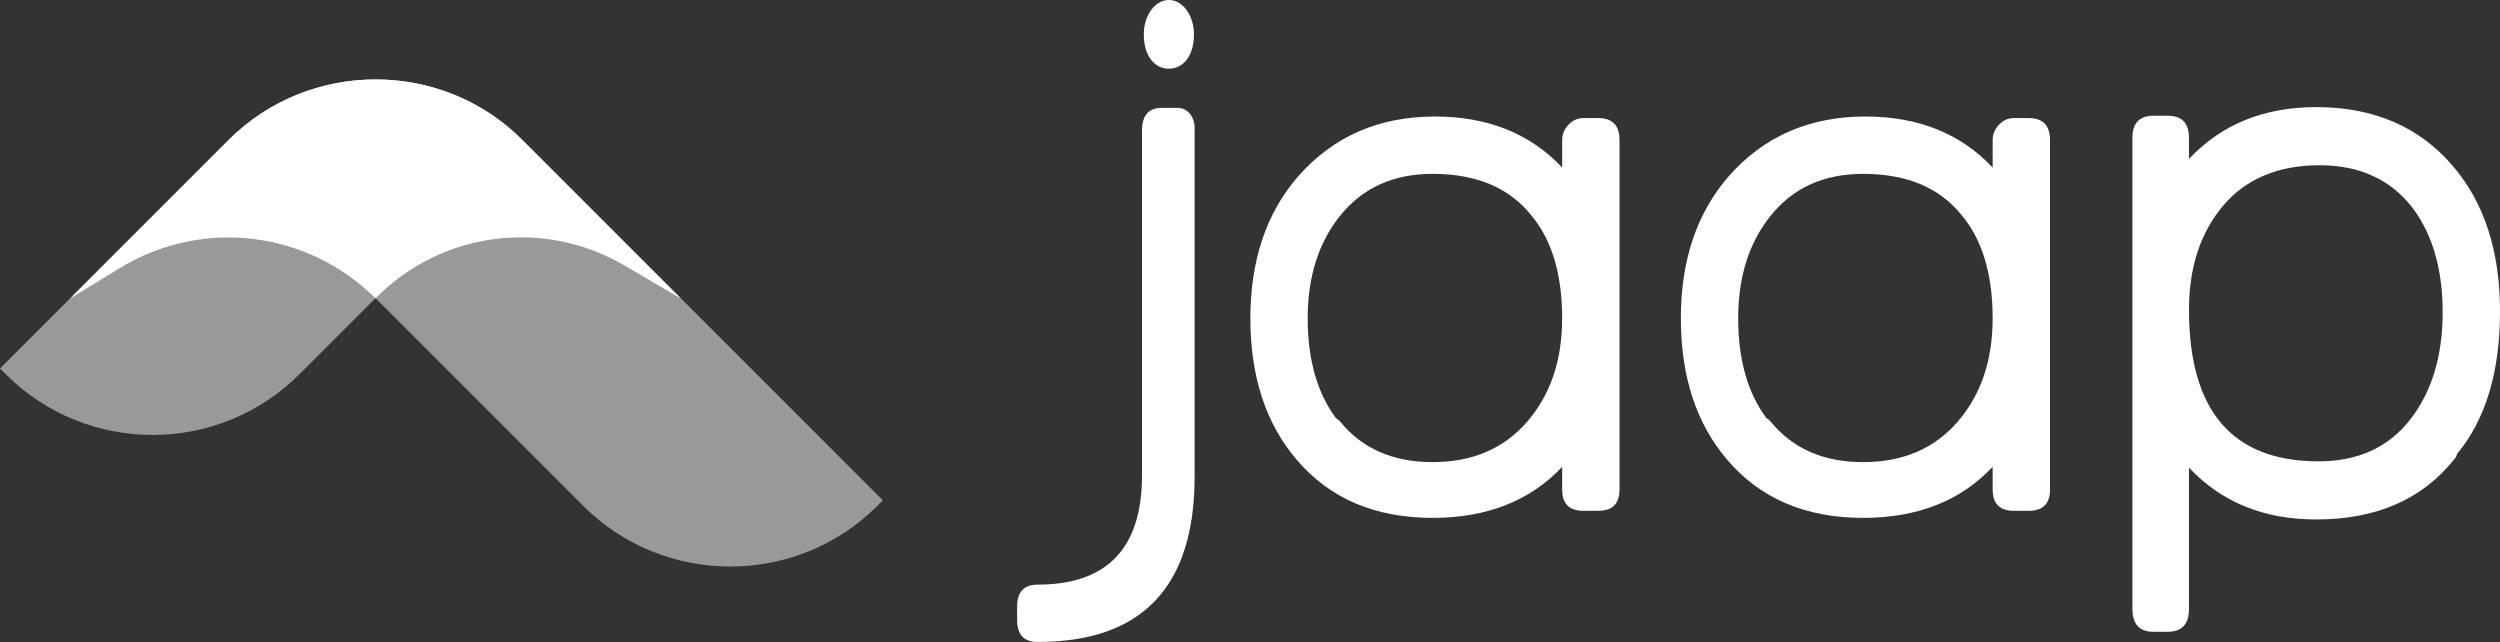
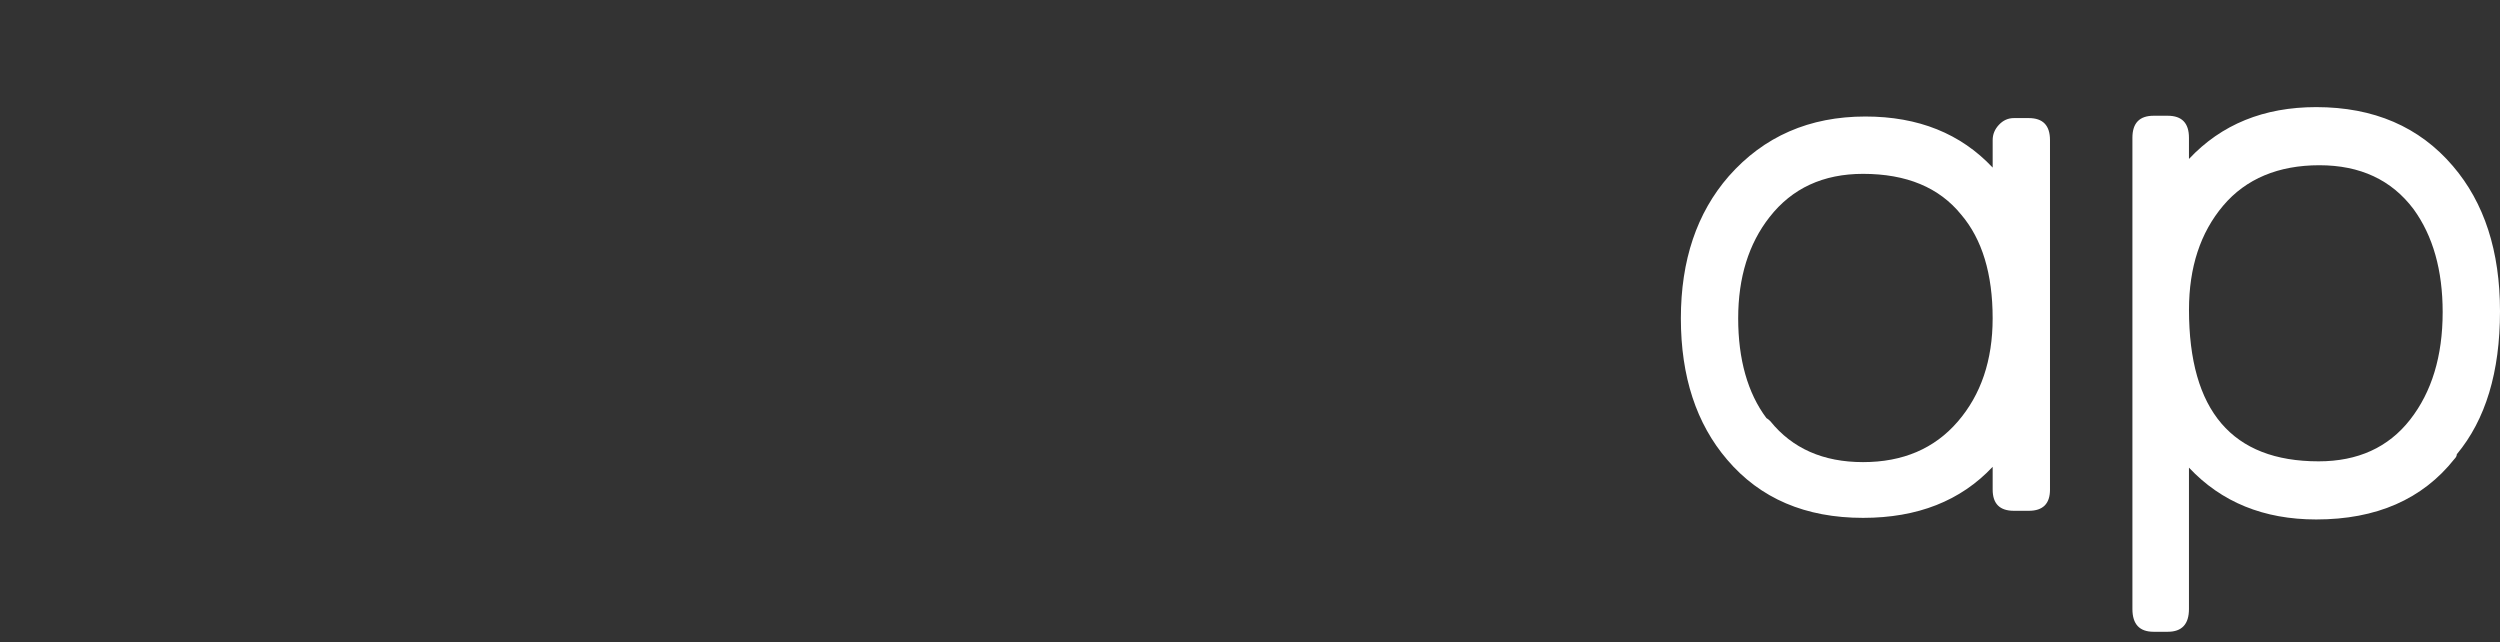
<svg xmlns="http://www.w3.org/2000/svg" id="Laag_1" viewBox="0 0 2000 513.58">
  <rect x="0" y="0" width="2000" height="513.58" fill="#333333" stroke="none" />
  <defs>
    <style>.cls-1{opacity:.5;}.cls-1,.cls-2{fill:#fff;stroke-width:0px;}</style>
  </defs>
-   <path class="cls-2" d="M955.71,381c0,88.38-41.89,132.58-125.67,132.58-10.89,0-16.34-5.87-16.34-17.59v-10.68c0-11.73,5.45-17.6,16.34-17.6,55.71,0,83.57-29.12,83.57-87.34V104.53c0-12.15,5.23-18.22,15.71-18.22h12.93c8.36,0,13.46,7.97,13.46,15.54v279.15h0ZM955.17,27.48c0-15.18-8.98-27.48-20.06-27.48s-20.06,12.3-20.06,27.48c0,17.78,8.98,27.48,20.06,27.48s20.06-9.7,20.06-27.48Z" />
-   <path class="cls-2" d="M1295.6,391.68c0,11.31-5.66,16.96-16.96,16.96h-11.94c-11.31,0-16.96-5.66-16.96-16.96v-18.23c-25.56,27.23-60.12,40.84-103.67,40.84-46.08,0-82.31-15.48-108.71-46.49-24.72-28.9-37.07-66.6-37.07-113.1s12.78-84.41,38.33-113.73c28.05-31.84,64.5-47.76,109.33-47.76,42.3,0,76.23,13.63,101.79,40.85v-22c0-4.6,1.67-8.68,5.03-12.25,3.35-3.56,7.33-5.34,11.94-5.34h11.94c11.31,0,16.96,5.87,16.96,17.59v279.62h-.01ZM1249.73,254.7c0-35.6-8.38-63.25-25.13-82.95-17.6-21.77-43.78-32.67-78.54-32.67-31.84,0-56.77,11.52-74.78,34.55-16.76,21.37-25.13,48.39-25.13,81.06s7.54,59.69,22.62,79.8c.83.42,1.89,1.25,3.14,2.52,17.6,21.78,42.3,32.68,74.15,32.68s57.07-10.78,75.71-32.36c18.63-21.57,27.96-49.11,27.96-82.63h0Z" />
  <path class="cls-2" d="M1640,391.68c0,11.31-5.66,16.96-16.96,16.96h-11.94c-11.32,0-16.97-5.66-16.97-16.96v-18.23c-25.56,27.23-60.11,40.84-103.67,40.84-46.08,0-82.31-15.48-108.7-46.49-24.73-28.9-37.07-66.6-37.07-113.1s12.77-84.41,38.32-113.73c28.06-31.84,64.5-47.76,109.33-47.76,42.3,0,76.23,13.63,101.79,40.85v-22c0-4.6,1.67-8.68,5.04-12.25,3.35-3.56,7.32-5.34,11.94-5.34h11.92c11.31,0,16.96,5.87,16.96,17.59v279.62h0ZM1594.12,254.7c0-35.6-8.38-63.25-25.13-82.95-17.6-21.77-43.77-32.67-78.54-32.67-31.84,0-56.77,11.52-74.77,34.55-16.76,21.37-25.13,48.39-25.13,81.06s7.53,59.69,22.61,79.8c.84.42,1.89,1.25,3.15,2.52,17.59,21.78,42.3,32.68,74.14,32.68s57.08-10.78,75.72-32.36c18.63-21.57,27.95-49.11,27.95-82.63h0Z" />
  <path class="cls-2" d="M2000,249.05c0,48.6-11.52,86.71-34.56,114.36,0,1.26-.63,2.52-1.89,3.77-25.56,32.26-62.42,48.39-110.59,48.39-41.89,0-75.83-13.82-101.79-41.47v113.1c0,12.15-5.66,18.22-16.96,18.22h-11.32c-11.31,0-16.96-6.07-16.96-18.22V110.2c0-11.73,5.66-17.6,16.96-17.6h11.32c11.31,0,16.96,5.87,16.96,17.6v16.96c25.96-27.65,59.9-41.47,101.79-41.47,46.08,0,82.52,15.71,109.33,47.12,25.14,29.32,37.71,68.07,37.71,116.24h0ZM1954.13,249.68c0-33.51-7.76-60.95-23.25-82.31-17.59-23.45-42.73-35.18-75.39-35.18s-58.75,10.78-76.97,32.36c-18.23,21.58-27.33,49.32-27.33,83.25,0,80.85,34.55,121.27,103.67,121.27,31.41,0,55.81-11.1,73.2-33.31,17.37-22.2,26.07-50.9,26.07-86.08Z" />
-   <path class="cls-1" d="M300.42,238.51l166.2,166.2c64.69,64.69,170.54,64.69,235.22,0l4.46-4.46L418.34,112.28c-64.95-64.95-170.27-64.95-235.22,0l-126.64,126.64,38.32-23.87c63.53-39.57,145.66-31.83,200.68,18.9l4.94,4.56h0Z" />
-   <path class="cls-1" d="M300.42,238.51l-60.74,60.74c-64.95,64.95-170.27,64.95-235.22,0l-4.46-4.46L182.71,112.08c64.69-64.69,170.54-64.69,235.22,0l126.53,126.53-45.07-26.4c-64.52-37.8-146.48-26.97-198.97,26.3h0Z" />
-   <path class="cls-2" d="M499.4,212.22l45.07,26.4-126.54-126.54c-5.38-5.38-11.06-10.36-16.96-14.92-29.62-22.43-65.04-33.62-100.45-33.58-42.7-.05-85.42,16.11-117.81,48.5l-126.14,126.14,38.23-23.17c63.53-39.57,145.66-31.83,200.68,18.9l4.94,4.55c52.49-53.26,134.45-64.09,198.98-26.28h0Z" />
</svg>